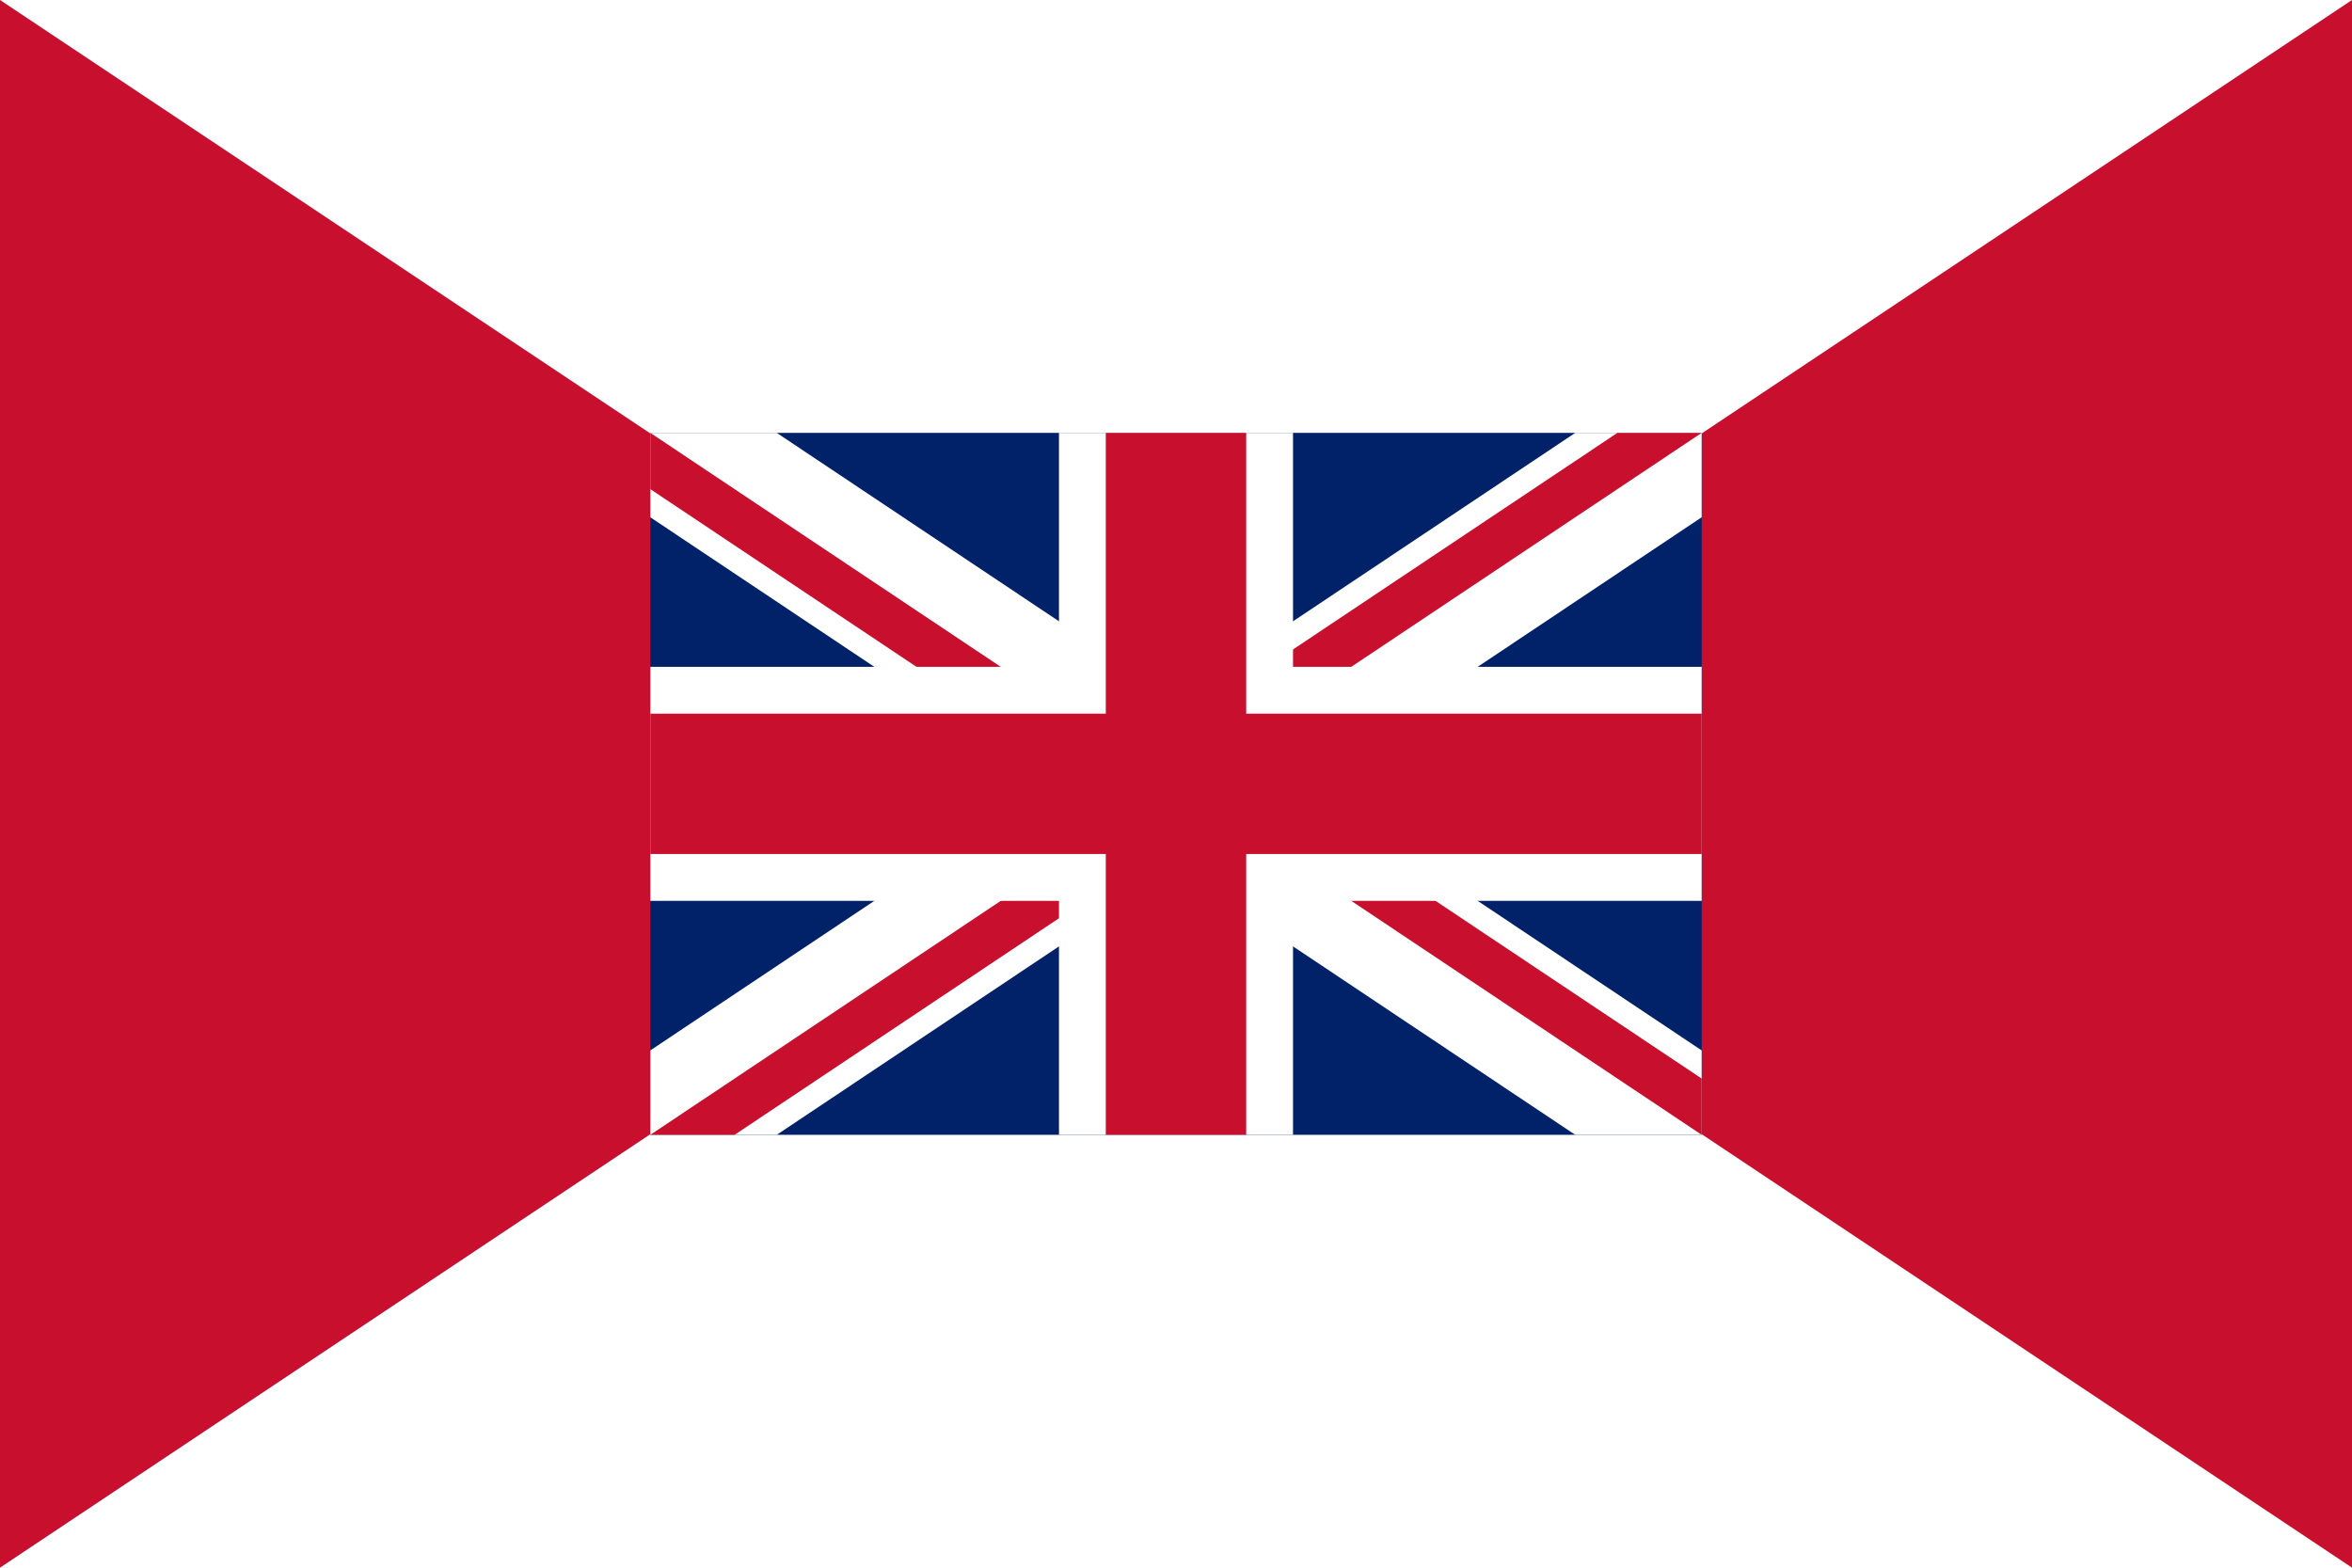
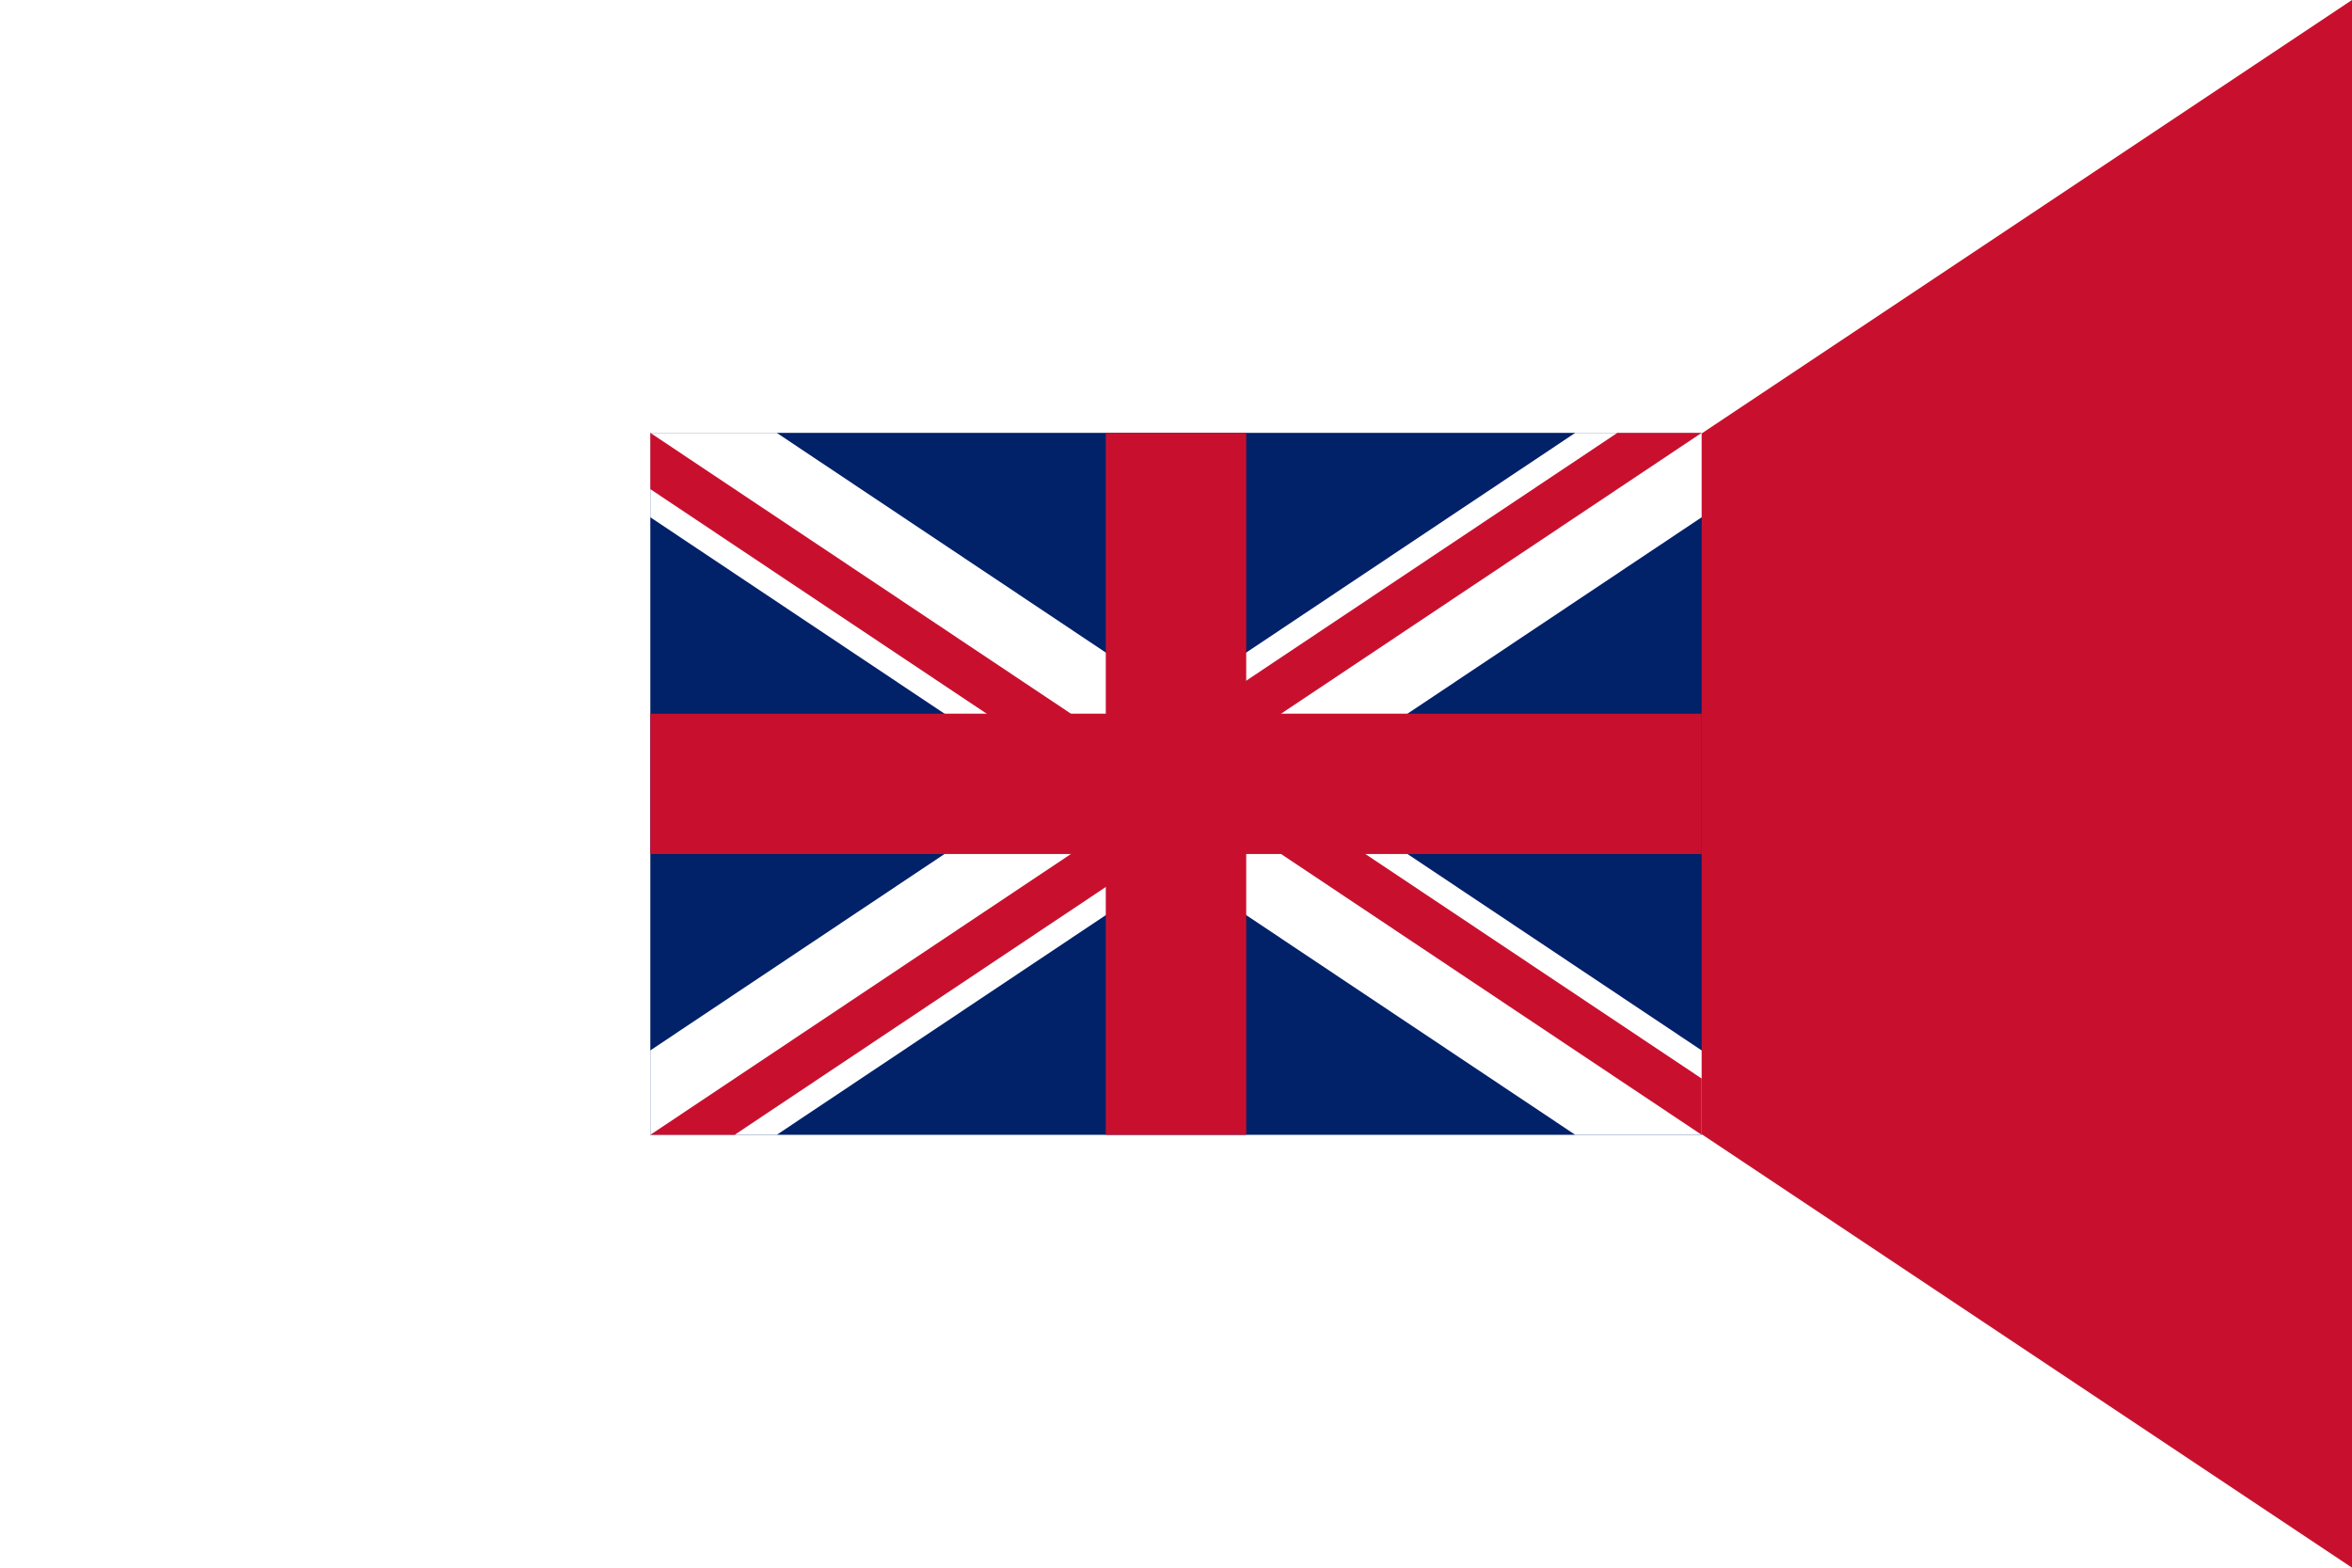
<svg xmlns="http://www.w3.org/2000/svg" viewBox="0 0 870.97 580.647">
  <defs>
    <clipPath id="a" transform="translate(0 -0)">
      <rect x="240.819" y="160.324" width="389.332" height="260" style="fill:none" />
    </clipPath>
    <clipPath id="b" transform="translate(0 -0)">
      <rect x="240.819" y="160.324" width="417.142" height="300" style="fill:none" />
    </clipPath>
    <clipPath id="c" transform="translate(0 -0)">
      <path d="M240.819,160.324v130H657.961v130H630.151Zm389.332,0H435.485v300H240.819v-40Z" style="fill:none" />
    </clipPath>
  </defs>
-   <rect width="870.97" height="580.647" style="fill:#fff" />
-   <polygon points="435.485 290.323 0 0 0 580.647 435.485 290.323" style="fill:#c8102e" />
  <polygon points="435.485 290.323 870.97 0 870.97 580.647 435.485 290.323" style="fill:#c8102e" />
  <g style="clip-path:url(#a)">
    <rect x="240.819" y="160.323" width="417.142" height="300" style="fill:#012169" />
    <g style="clip-path:url(#b)">
      <path d="M240.819,160.324l389.332,260m-389.332,0,389.332-260" transform="translate(0 -0)" style="stroke:#fff;stroke-miterlimit:6.667;stroke-width:52px" />
    </g>
    <g style="clip-path:url(#c)">
      <path d="M240.819,160.324l389.332,260m-389.332,0,389.332-260" transform="translate(0 -0)" style="stroke:#c8102e;stroke-miterlimit:6.667;stroke-width:34.667px" />
    </g>
-     <path d="M240.819,290.324H657.961m-222.475-130v300" transform="translate(0 -0)" style="stroke:#fff;stroke-miterlimit:6.667;stroke-width:86.667px" />
    <path d="M240.819,290.324H657.961m-222.475-130v300" transform="translate(0 -0)" style="stroke:#c8102e;stroke-miterlimit:6.667;stroke-width:52px" />
  </g>
</svg>